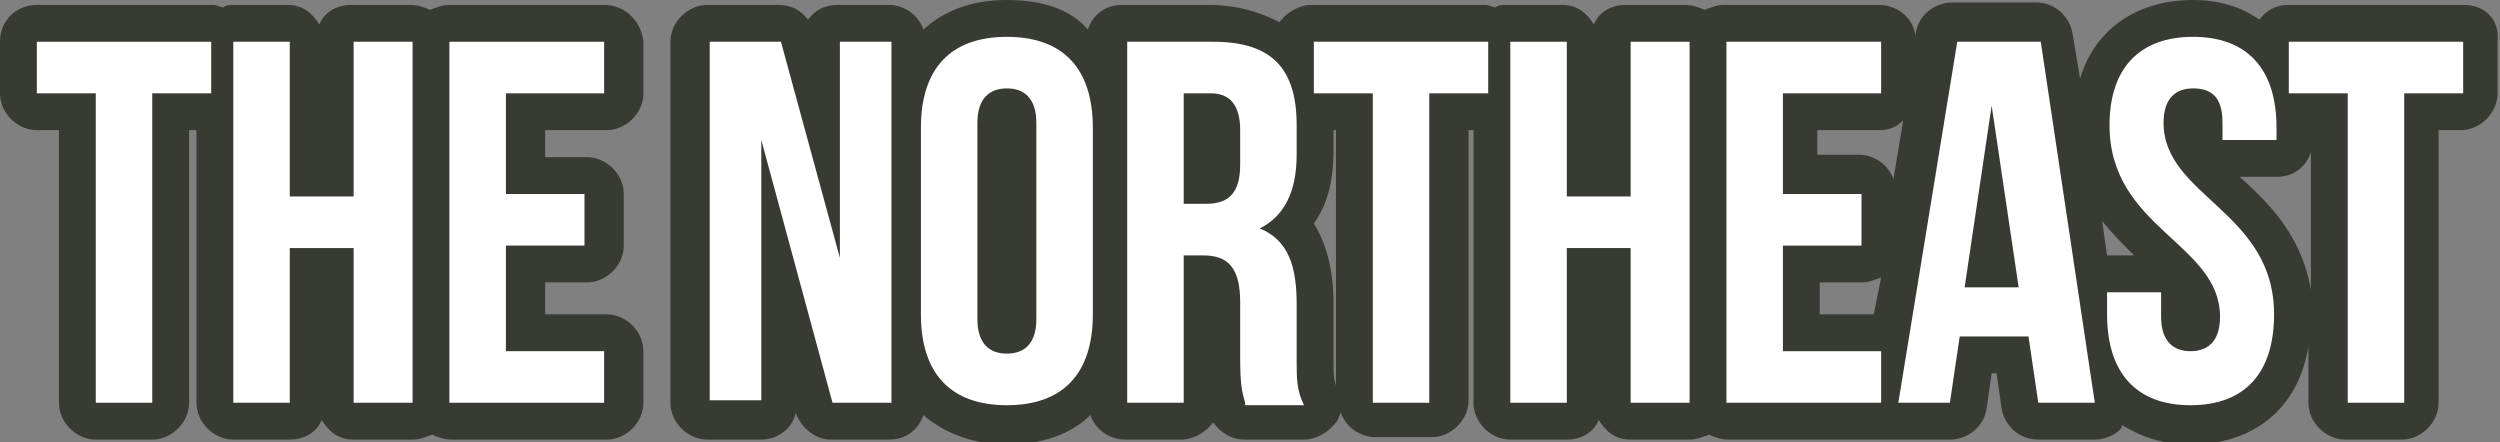
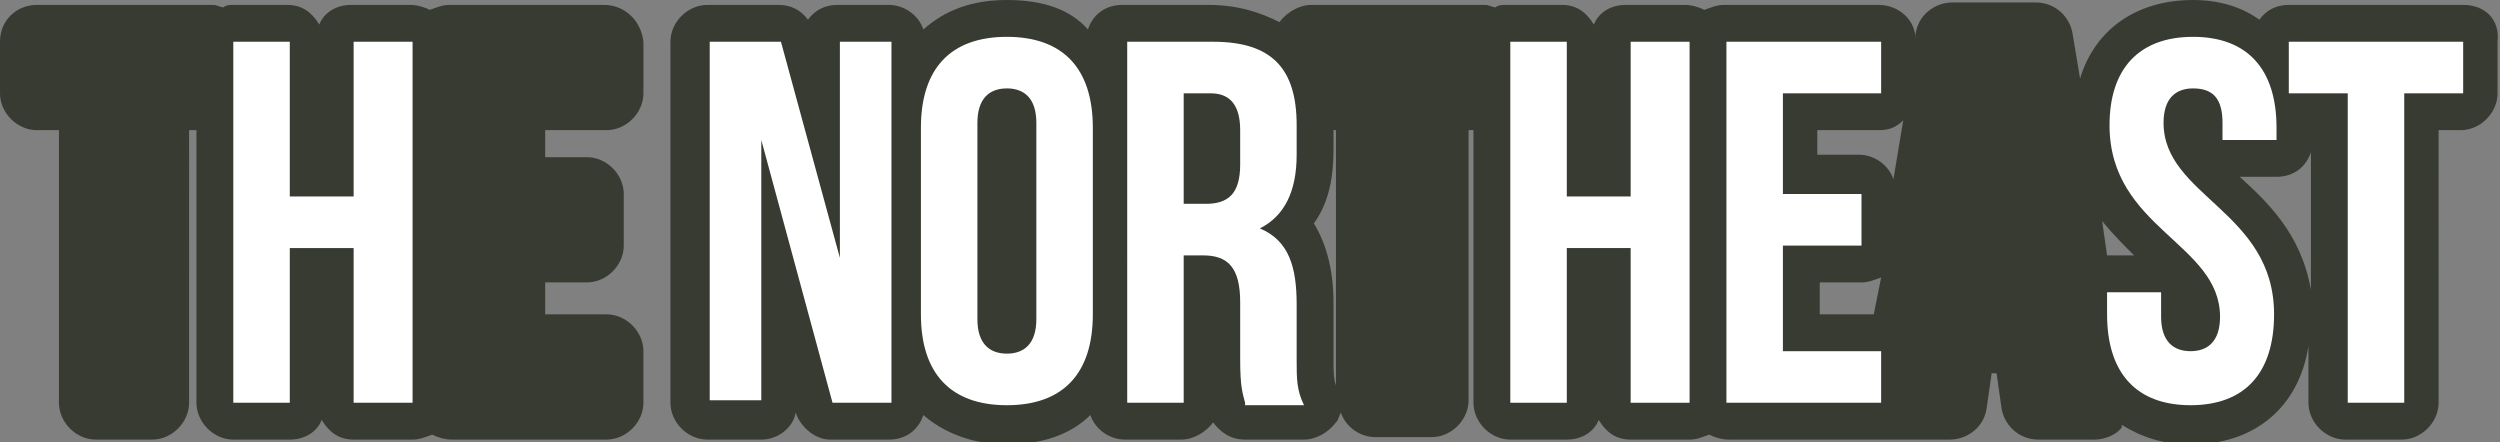
<svg xmlns="http://www.w3.org/2000/svg" version="1.1" id="Capa_1" x="0px" y="0px" viewBox="0 0 101.8 18" style="enable-background:new 0 0 101.8 18;" xml:space="preserve">
  <rect x="0" y="0" width="101.8" height="18" fill="#808080" stroke="none" />
  <style type="text/css">
	.st0{fill:#383B32;}
	.st1{fill:#FFFFFF;}
</style>
  <g>
    <g>
      <path class="st0" d="M24.6,0.2h-6.3c-0.3,0-0.5,0.1-0.8,0.2c-0.2-0.1-0.5-0.2-0.8-0.2h-2.4c-0.6,0-1.1,0.3-1.3,0.8    c-0.3-0.5-0.7-0.8-1.3-0.8H9.5c-0.1,0-0.3,0-0.4,0.1c-0.1,0-0.3-0.1-0.4-0.1H1.5C0.7,0.2,0,0.8,0,1.7v2.1c0,0.8,0.7,1.5,1.5,1.5    h0.9v11.1c0,0.8,0.7,1.5,1.5,1.5h2.3c0.8,0,1.5-0.7,1.5-1.5V5.3H8v11.1c0,0.8,0.7,1.5,1.5,1.5h2.3c0.6,0,1.1-0.3,1.3-0.8    c0.3,0.5,0.7,0.8,1.3,0.8h2.4c0.3,0,0.5-0.1,0.8-0.2c0.2,0.1,0.5,0.2,0.8,0.2h6.3c0.8,0,1.5-0.7,1.5-1.5v-2.1    c0-0.8-0.7-1.5-1.5-1.5h-2.5v-1.3h1.7c0.8,0,1.5-0.7,1.5-1.5V7.9c0-0.8-0.7-1.5-1.5-1.5h-1.7V5.3h2.5c0.8,0,1.5-0.7,1.5-1.5V1.7    C26.1,0.8,25.4,0.2,24.6,0.2z" />
      <path class="st0" d="M100.3,0.2h-7.1c-0.5,0-0.9,0.2-1.2,0.6C91.3,0.3,90.4,0,89.3,0c-2.3,0-4,1.2-4.6,3.2l-0.3-1.8    c-0.1-0.7-0.7-1.3-1.5-1.3h-3.4c-0.7,0-1.4,0.5-1.5,1.3l0,0.2c0-0.8-0.7-1.4-1.5-1.4h-6.3c-0.3,0-0.5,0.1-0.8,0.2    c-0.2-0.1-0.5-0.2-0.8-0.2h-2.4c-0.6,0-1.1,0.3-1.3,0.8c-0.3-0.5-0.7-0.8-1.3-0.8h-2.3c-0.1,0-0.3,0-0.4,0.1    c-0.1,0-0.3-0.1-0.4-0.1h-7.1c-0.5,0-1,0.3-1.3,0.7c-0.8-0.4-1.7-0.7-2.9-0.7h-3.5c-0.7,0-1.2,0.4-1.4,1C43.6,0.4,42.5,0,41,0    c-1.4,0-2.5,0.4-3.4,1.2c-0.2-0.6-0.8-1-1.4-1h-2.1c-0.5,0-0.9,0.2-1.2,0.6c-0.3-0.4-0.7-0.6-1.2-0.6h-2.9c-0.8,0-1.5,0.7-1.5,1.5    v14.7c0,0.8,0.7,1.5,1.5,1.5H31c0.7,0,1.3-0.5,1.4-1.1c0.2,0.6,0.8,1.1,1.4,1.1h2.4c0.7,0,1.2-0.4,1.4-1c0.8,0.7,2,1.2,3.4,1.2    c1.4,0,2.6-0.4,3.4-1.2c0.2,0.6,0.8,1,1.4,1h2.3c0.5,0,1-0.3,1.3-0.7c0.3,0.4,0.7,0.7,1.3,0.7h2.4c0.5,0,1-0.3,1.3-0.7    c0.1-0.1,0.1-0.2,0.2-0.4c0.2,0.6,0.8,1,1.4,1h2.3c0.8,0,1.5-0.7,1.5-1.5V5.3H60v11.1c0,0.8,0.7,1.5,1.5,1.5h2.3    c0.6,0,1.1-0.3,1.3-0.8c0.3,0.5,0.7,0.8,1.3,0.8h2.4c0.3,0,0.5-0.1,0.8-0.2c0.2,0.1,0.5,0.2,0.8,0.2h6.3c0.1,0,0.2,0,0.3,0    c0.1,0,0.2,0,0.3,0h2.1c0.7,0,1.4-0.5,1.5-1.3l0.2-1.4h0.2l0.2,1.4c0.1,0.7,0.7,1.3,1.5,1.3h2.3c0.4,0,0.9-0.2,1.1-0.5    c0,0,0,0,0-0.1c0.8,0.5,1.7,0.8,2.8,0.8c2.6,0,4.4-1.5,4.8-4v2.3c0,0.8,0.7,1.5,1.5,1.5h2.3c0.8,0,1.5-0.7,1.5-1.5V5.3h0.9    c0.8,0,1.5-0.7,1.5-1.5V1.7C101.8,0.8,101.2,0.2,100.3,0.2z M76.3,12.8h-2.2v-1.3h1.7c0.3,0,0.5-0.1,0.8-0.2L76.3,12.8z     M86.9,10.4h-1.1L85.6,9C86,9.5,86.5,10,86.9,10.4z M77.1,7.3c-0.2-0.6-0.8-1-1.4-1h-1.7V5.3h2.5c0.4,0,0.7-0.1,1-0.4L77.1,7.3z     M54.3,14.6v-2.3c0-1.3-0.3-2.4-0.8-3.2c0.5-0.7,0.8-1.6,0.8-3V5.3h0.1v10.4C54.3,15.4,54.3,15.1,54.3,14.6z M91.2,7.2h1.5    c0.7,0,1.2-0.4,1.4-1v5.6C93.7,9.5,92.3,8.2,91.2,7.2z" />
    </g>
    <g>
      <g>
-         <path class="st1" d="M1.5,1.7h7.1v2.1H6.2v12.6H3.9V3.8H1.5V1.7z" />
-       </g>
+         </g>
      <g>
        <path class="st1" d="M11.8,16.4H9.5V1.7h2.3V8h2.6V1.7h2.4v14.7h-2.4v-6.3h-2.6V16.4z" />
      </g>
      <g>
-         <path class="st1" d="M20.6,7.9h3.2V10h-3.2v4.3h4v2.1h-6.3V1.7h6.3v2.1h-4V7.9z" />
-       </g>
+         </g>
      <g>
        <path class="st1" d="M31,5.7v10.6h-2.1V1.7h2.9l2.4,8.8V1.7h2.1v14.7h-2.4L31,5.7z" />
      </g>
      <g>
        <path class="st1" d="M37.5,5.2c0-2.4,1.2-3.7,3.5-3.7s3.5,1.3,3.5,3.7v7.6c0,2.4-1.2,3.7-3.5,3.7s-3.5-1.3-3.5-3.7V5.2z M39.8,13     c0,1,0.5,1.4,1.2,1.4c0.7,0,1.2-0.4,1.2-1.4V5c0-1-0.5-1.4-1.2-1.4c-0.7,0-1.2,0.4-1.2,1.4V13z" />
      </g>
      <g>
        <path class="st1" d="M50.7,16.4c-0.1-0.4-0.2-0.6-0.2-1.8v-2.3c0-1.4-0.5-1.9-1.5-1.9h-0.8v6h-2.3V1.7h3.5c2.4,0,3.4,1.1,3.4,3.4     v1.2c0,1.5-0.5,2.5-1.5,3c1.2,0.5,1.5,1.6,1.5,3.1v2.3c0,0.7,0,1.2,0.3,1.8H50.7z M48.2,3.8v4.5h0.9c0.9,0,1.4-0.4,1.4-1.6V5.3     c0-1-0.4-1.5-1.2-1.5H48.2z" />
      </g>
      <g>
-         <path class="st1" d="M53.5,1.7h7.1v2.1h-2.4v12.6h-2.3V3.8h-2.4V1.7z" />
-       </g>
+         </g>
      <g>
        <path class="st1" d="M63.8,16.4h-2.3V1.7h2.3V8h2.6V1.7h2.4v14.7h-2.4v-6.3h-2.6V16.4z" />
      </g>
      <g>
        <path class="st1" d="M72.6,7.9h3.2V10h-3.2v4.3h4v2.1h-6.3V1.7h6.3v2.1h-4V7.9z" />
      </g>
      <g>
-         <path class="st1" d="M85.3,16.4H83l-0.4-2.7h-2.8l-0.4,2.7h-2.1l2.4-14.7h3.4L85.3,16.4z M80,11.7h2.2l-1.1-7.4L80,11.7z" />
-       </g>
+         </g>
      <g>
        <path class="st1" d="M89.3,1.5c2.2,0,3.4,1.3,3.4,3.7v0.5h-2.2V5c0-1-0.4-1.4-1.2-1.4c-0.7,0-1.2,0.4-1.2,1.4     c0,3,4.5,3.6,4.5,7.8c0,2.4-1.2,3.7-3.4,3.7s-3.4-1.3-3.4-3.7v-0.9H88v1c0,1,0.5,1.4,1.2,1.4c0.7,0,1.2-0.4,1.2-1.4     c0-3-4.5-3.6-4.5-7.8C85.9,2.8,87.1,1.5,89.3,1.5z" />
      </g>
      <g>
        <path class="st1" d="M93.2,1.7h7.1v2.1h-2.4v12.6h-2.3V3.8h-2.4V1.7z" />
      </g>
    </g>
  </g>
</svg>